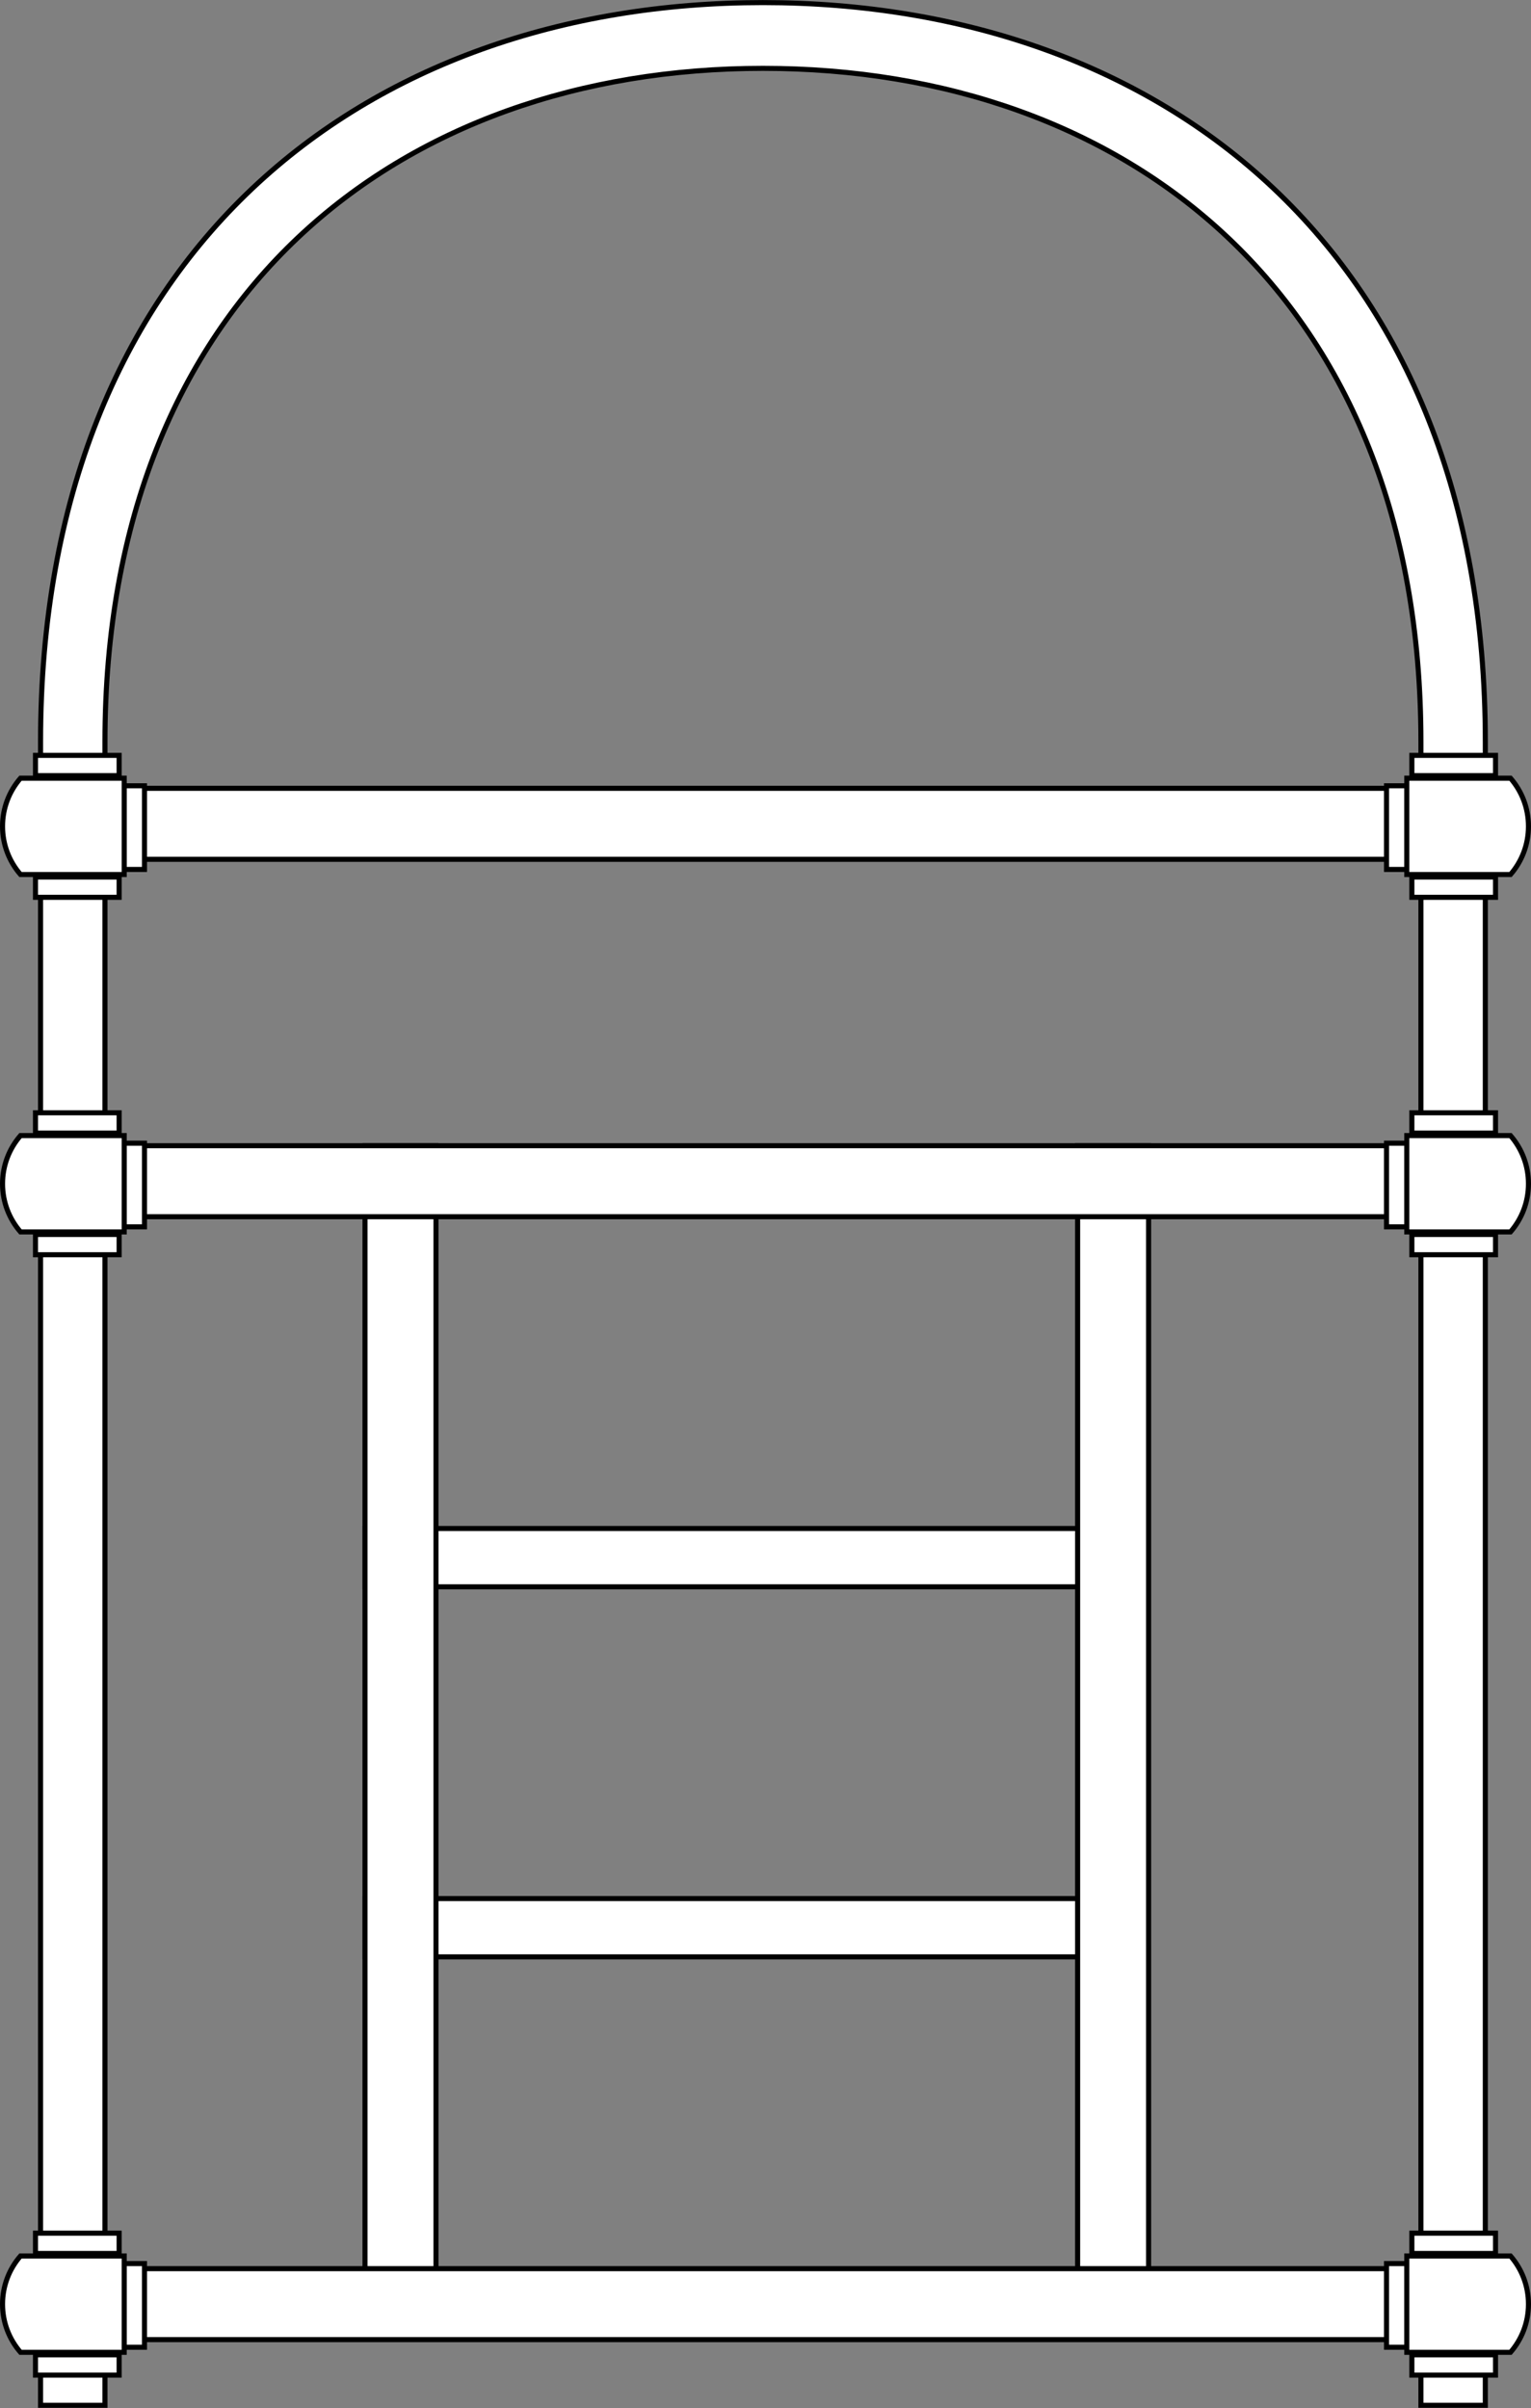
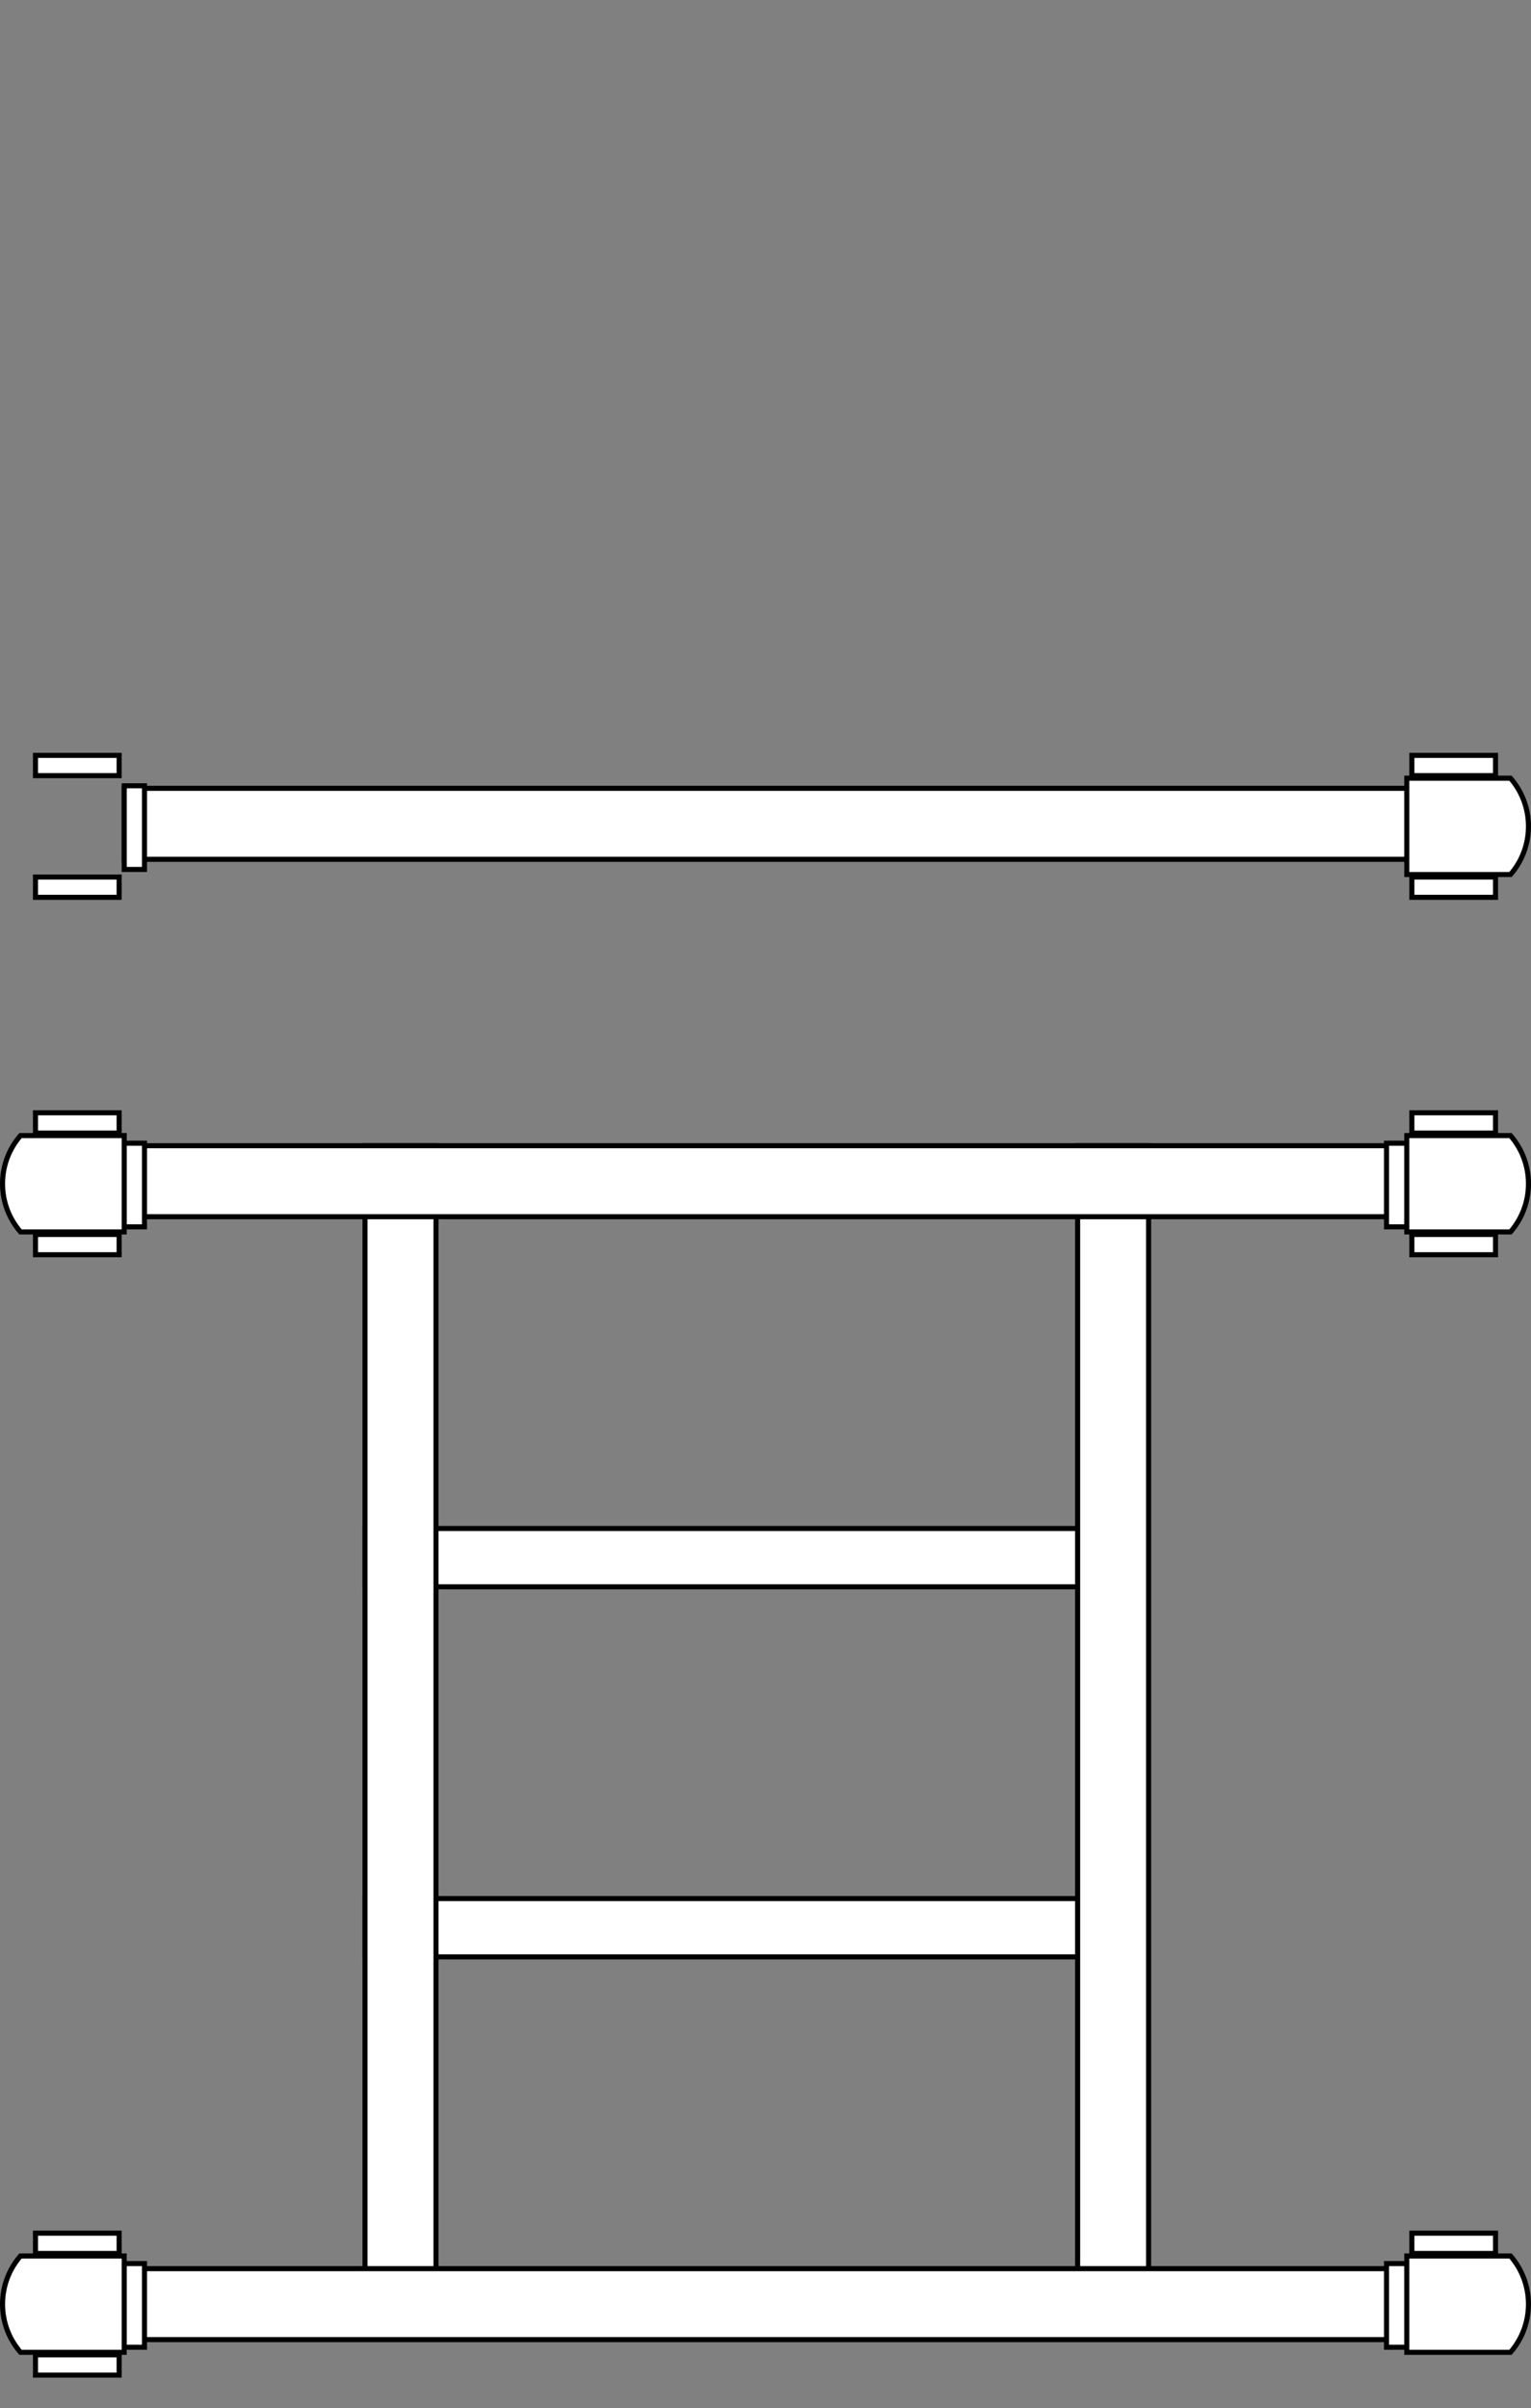
<svg xmlns="http://www.w3.org/2000/svg" width="604" height="950" viewBox="0 0 604 950" fill="none">
  <rect x="0" y="0" width="604" height="950" fill="#808080" stroke="none" />
  <path d="M437.74 626L144 626L144 603L437.74 603L437.74 626Z" fill="white" stroke="black" stroke-width="2" />
  <path d="M437.74 772L144 772L144 749L437.74 749L437.74 772Z" fill="white" stroke="black" stroke-width="2" />
  <path d="M172 452L172 922L144 922L144 452L172 452Z" fill="white" stroke="black" stroke-width="2" />
  <path d="M453.135 452L453.135 922L425.135 922L425.135 452L453.135 452Z" fill="white" stroke="black" stroke-width="2" />
-   <path fill-rule="evenodd" clip-rule="evenodd" d="M300.99 26.963C157.627 26.963 41.408 116.732 41.408 292.646V948.911H16V292.646C16 99.514 143.594 1.023 300.99 1.023C458.385 1.023 585.979 99.514 585.979 292.646V948.911H560.572V292.646C560.572 116.732 444.353 26.963 300.99 26.963Z" fill="white" stroke="black" stroke-width="2" />
  <path d="M49 895H573.366V923H49V895Z" fill="white" stroke="black" stroke-width="2" />
  <path d="M49 926H57V893H49V926Z" fill="white" stroke="black" stroke-width="2" />
  <path d="M47 937L47 929L14 929L14 937L47 937Z" fill="white" stroke="black" stroke-width="2" />
  <path d="M47 889L47 881L14 881L14 889L47 889Z" fill="white" stroke="black" stroke-width="2" />
  <path d="M1 909C1 916.268 3.673 922.91 8.09 928H49V890H8.09C3.673 895.09 1 901.732 1 909Z" fill="white" stroke="black" stroke-width="2" />
  <path d="M555 926H547V893H555V926Z" fill="white" stroke="black" stroke-width="2" />
-   <path d="M557 937L557 929L590 929L590 937L557 937Z" fill="white" stroke="black" stroke-width="2" />
  <path d="M557 889L557 881L590 881L590 889L557 889Z" fill="white" stroke="black" stroke-width="2" />
  <path d="M603 909C603 916.268 600.327 922.91 595.91 928H555V890H595.91C600.327 895.09 603 901.732 603 909Z" fill="white" stroke="black" stroke-width="2" />
  <path d="M49 311H573.366V339H49V311Z" fill="white" stroke="black" stroke-width="2" />
  <path d="M49 343H57V310H49V343Z" fill="white" stroke="black" stroke-width="2" />
  <path d="M47 354L47 346L14 346L14 354L47 354Z" fill="white" stroke="black" stroke-width="2" />
  <path d="M47 306L47 298L14 298L14 306L47 306Z" fill="white" stroke="black" stroke-width="2" />
-   <path d="M1 326C1 333.268 3.673 339.91 8.09 345H49V307H8.09C3.673 312.09 1 318.732 1 326Z" fill="white" stroke="black" stroke-width="2" />
-   <path d="M555 343H547V310H555V343Z" fill="white" stroke="black" stroke-width="2" />
  <path d="M557 354L557 346L590 346L590 354L557 354Z" fill="white" stroke="black" stroke-width="2" />
  <path d="M557 306L557 298L590 298L590 306L557 306Z" fill="white" stroke="black" stroke-width="2" />
  <path d="M603 326C603 333.268 600.327 339.91 595.91 345H555V307H595.91C600.327 312.09 603 318.732 603 326Z" fill="white" stroke="black" stroke-width="2" />
  <path d="M49 452H573.366V480H49V452Z" fill="white" stroke="black" stroke-width="2" />
  <path d="M49 484H57V451H49V484Z" fill="white" stroke="black" stroke-width="2" />
  <path d="M47 495L47 487L14 487L14 495L47 495Z" fill="white" stroke="black" stroke-width="2" />
  <path d="M47 447L47 439L14 439L14 447L47 447Z" fill="white" stroke="black" stroke-width="2" />
  <path d="M1 467C1 474.268 3.673 480.91 8.09 486H49V448H8.09C3.673 453.09 1 459.732 1 467Z" fill="white" stroke="black" stroke-width="2" />
  <path d="M555 484H547V451H555V484Z" fill="white" stroke="black" stroke-width="2" />
  <path d="M557 495L557 487L590 487L590 495L557 495Z" fill="white" stroke="black" stroke-width="2" />
  <path d="M557 447L557 439L590 439L590 447L557 447Z" fill="white" stroke="black" stroke-width="2" />
  <path d="M603 467C603 474.268 600.327 480.91 595.91 486H555V448H595.91C600.327 453.09 603 459.732 603 467Z" fill="white" stroke="black" stroke-width="2" />
</svg>